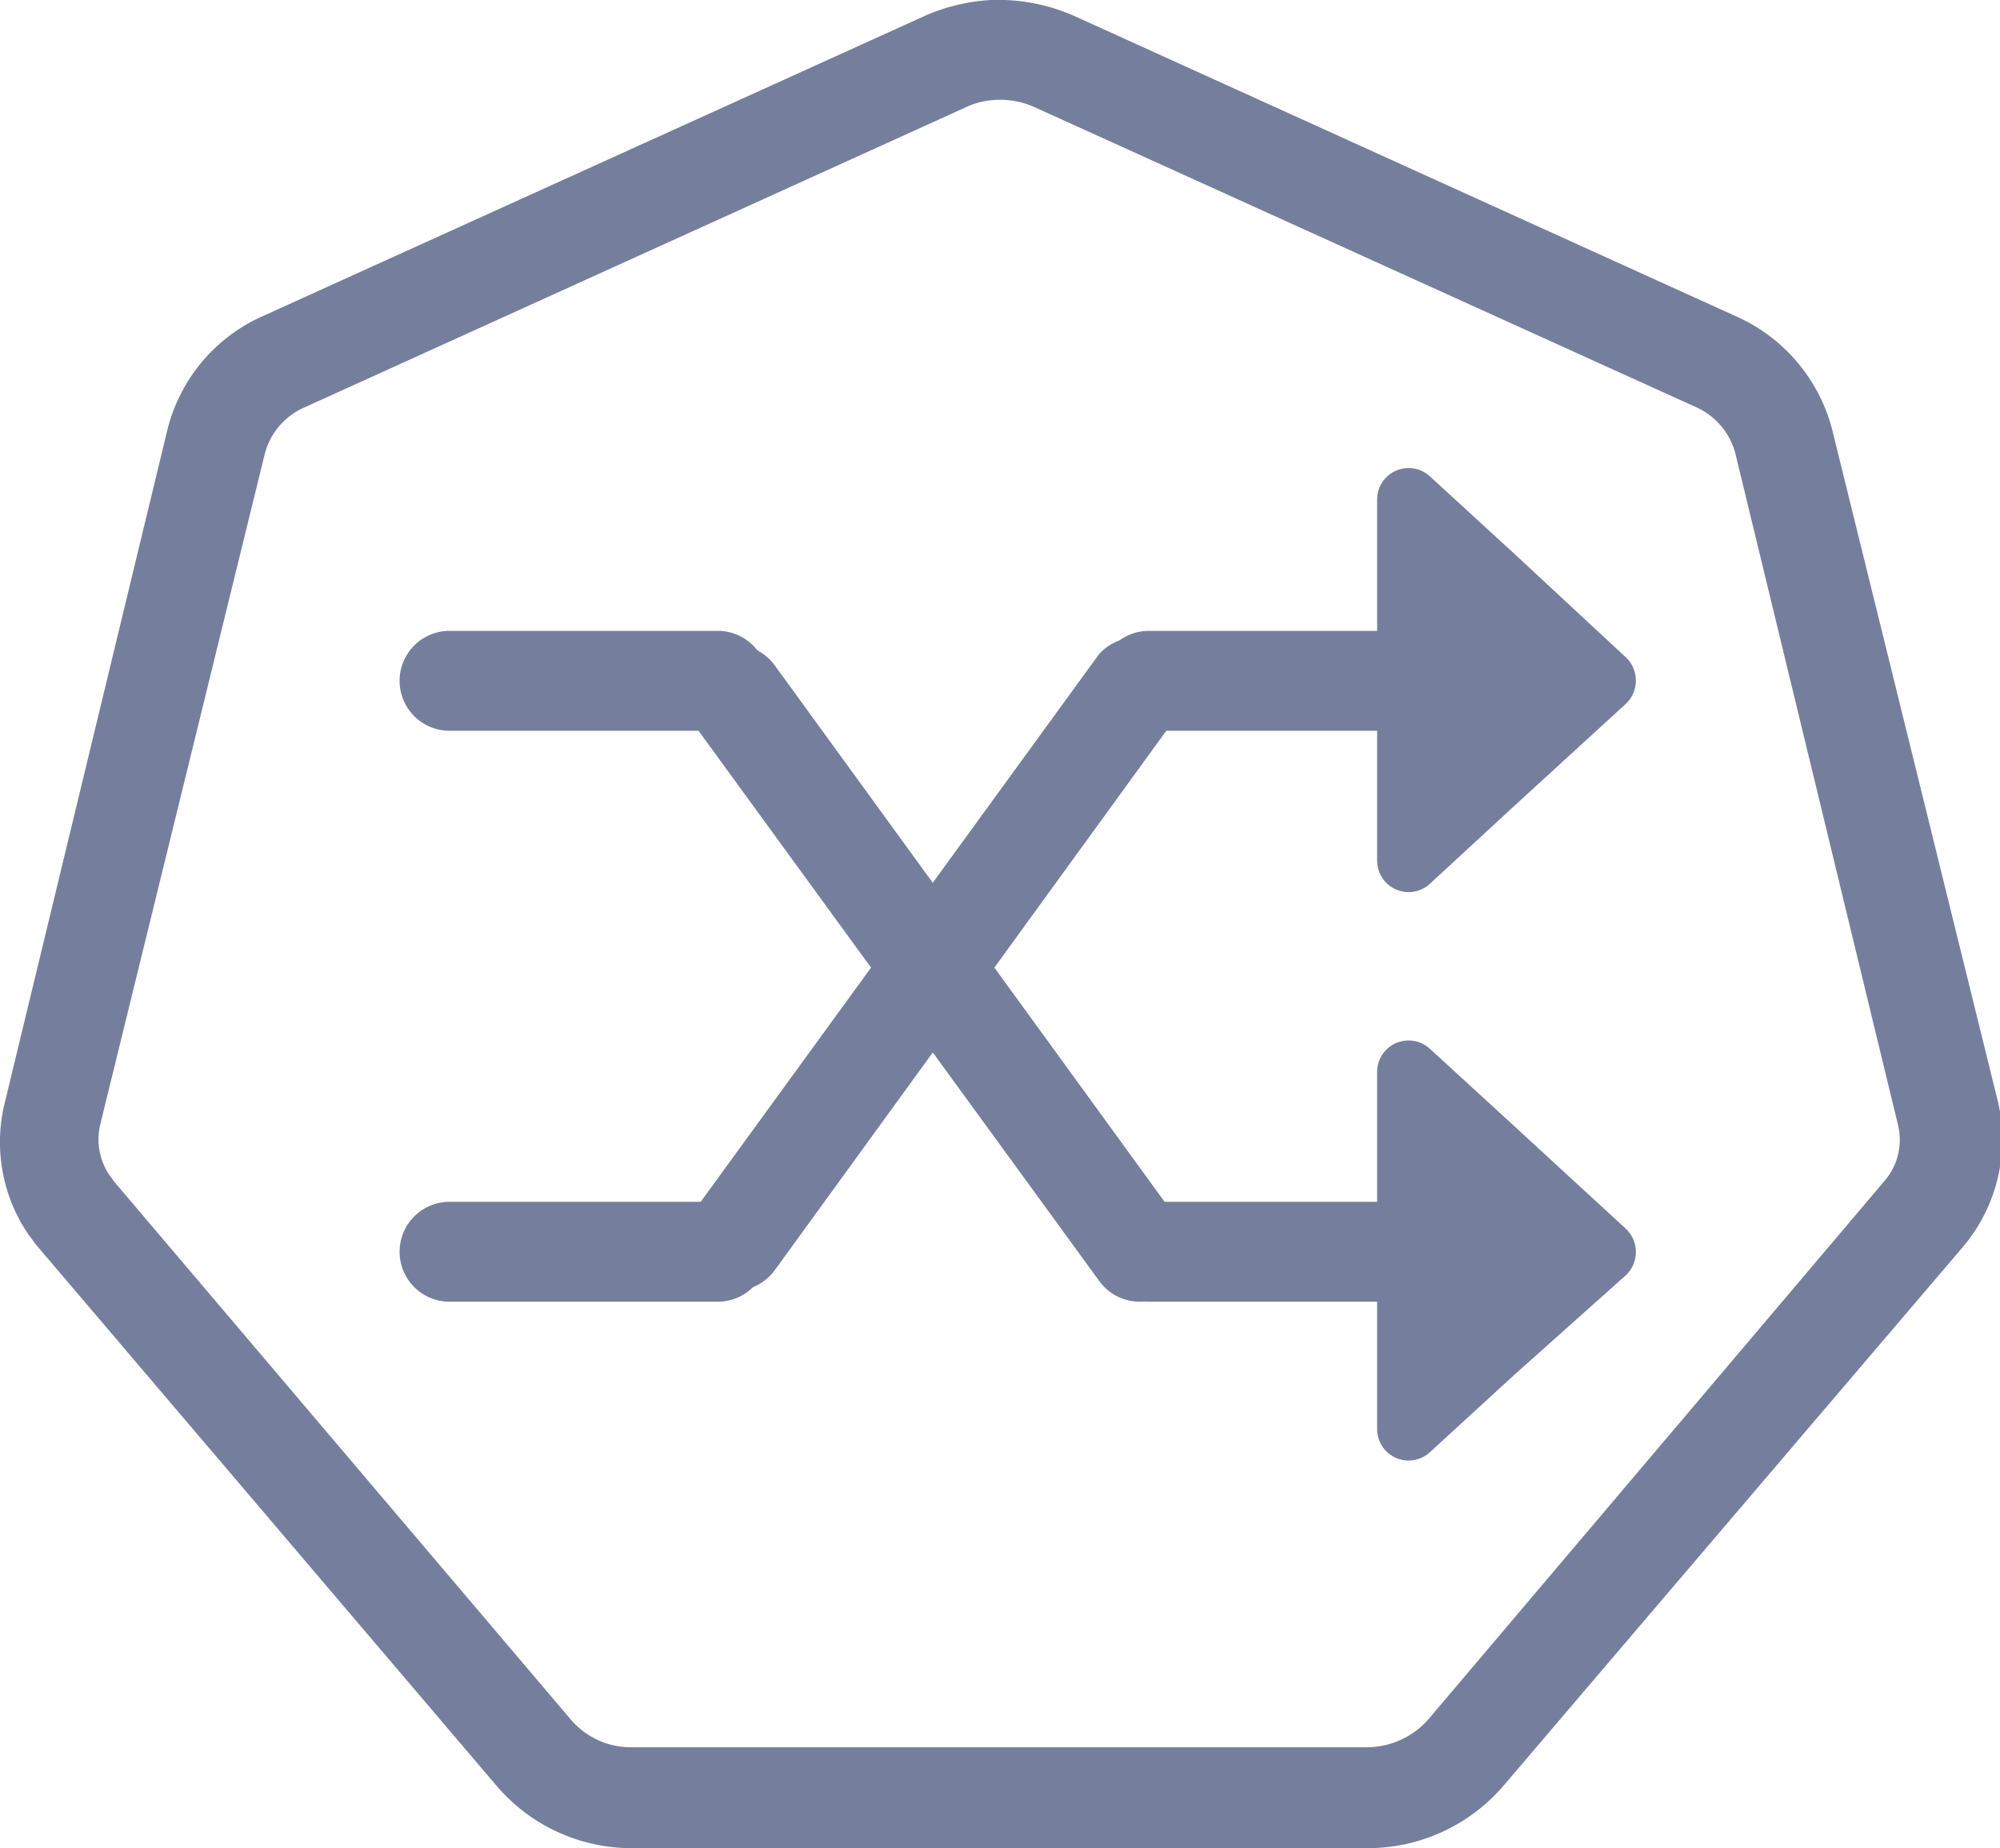
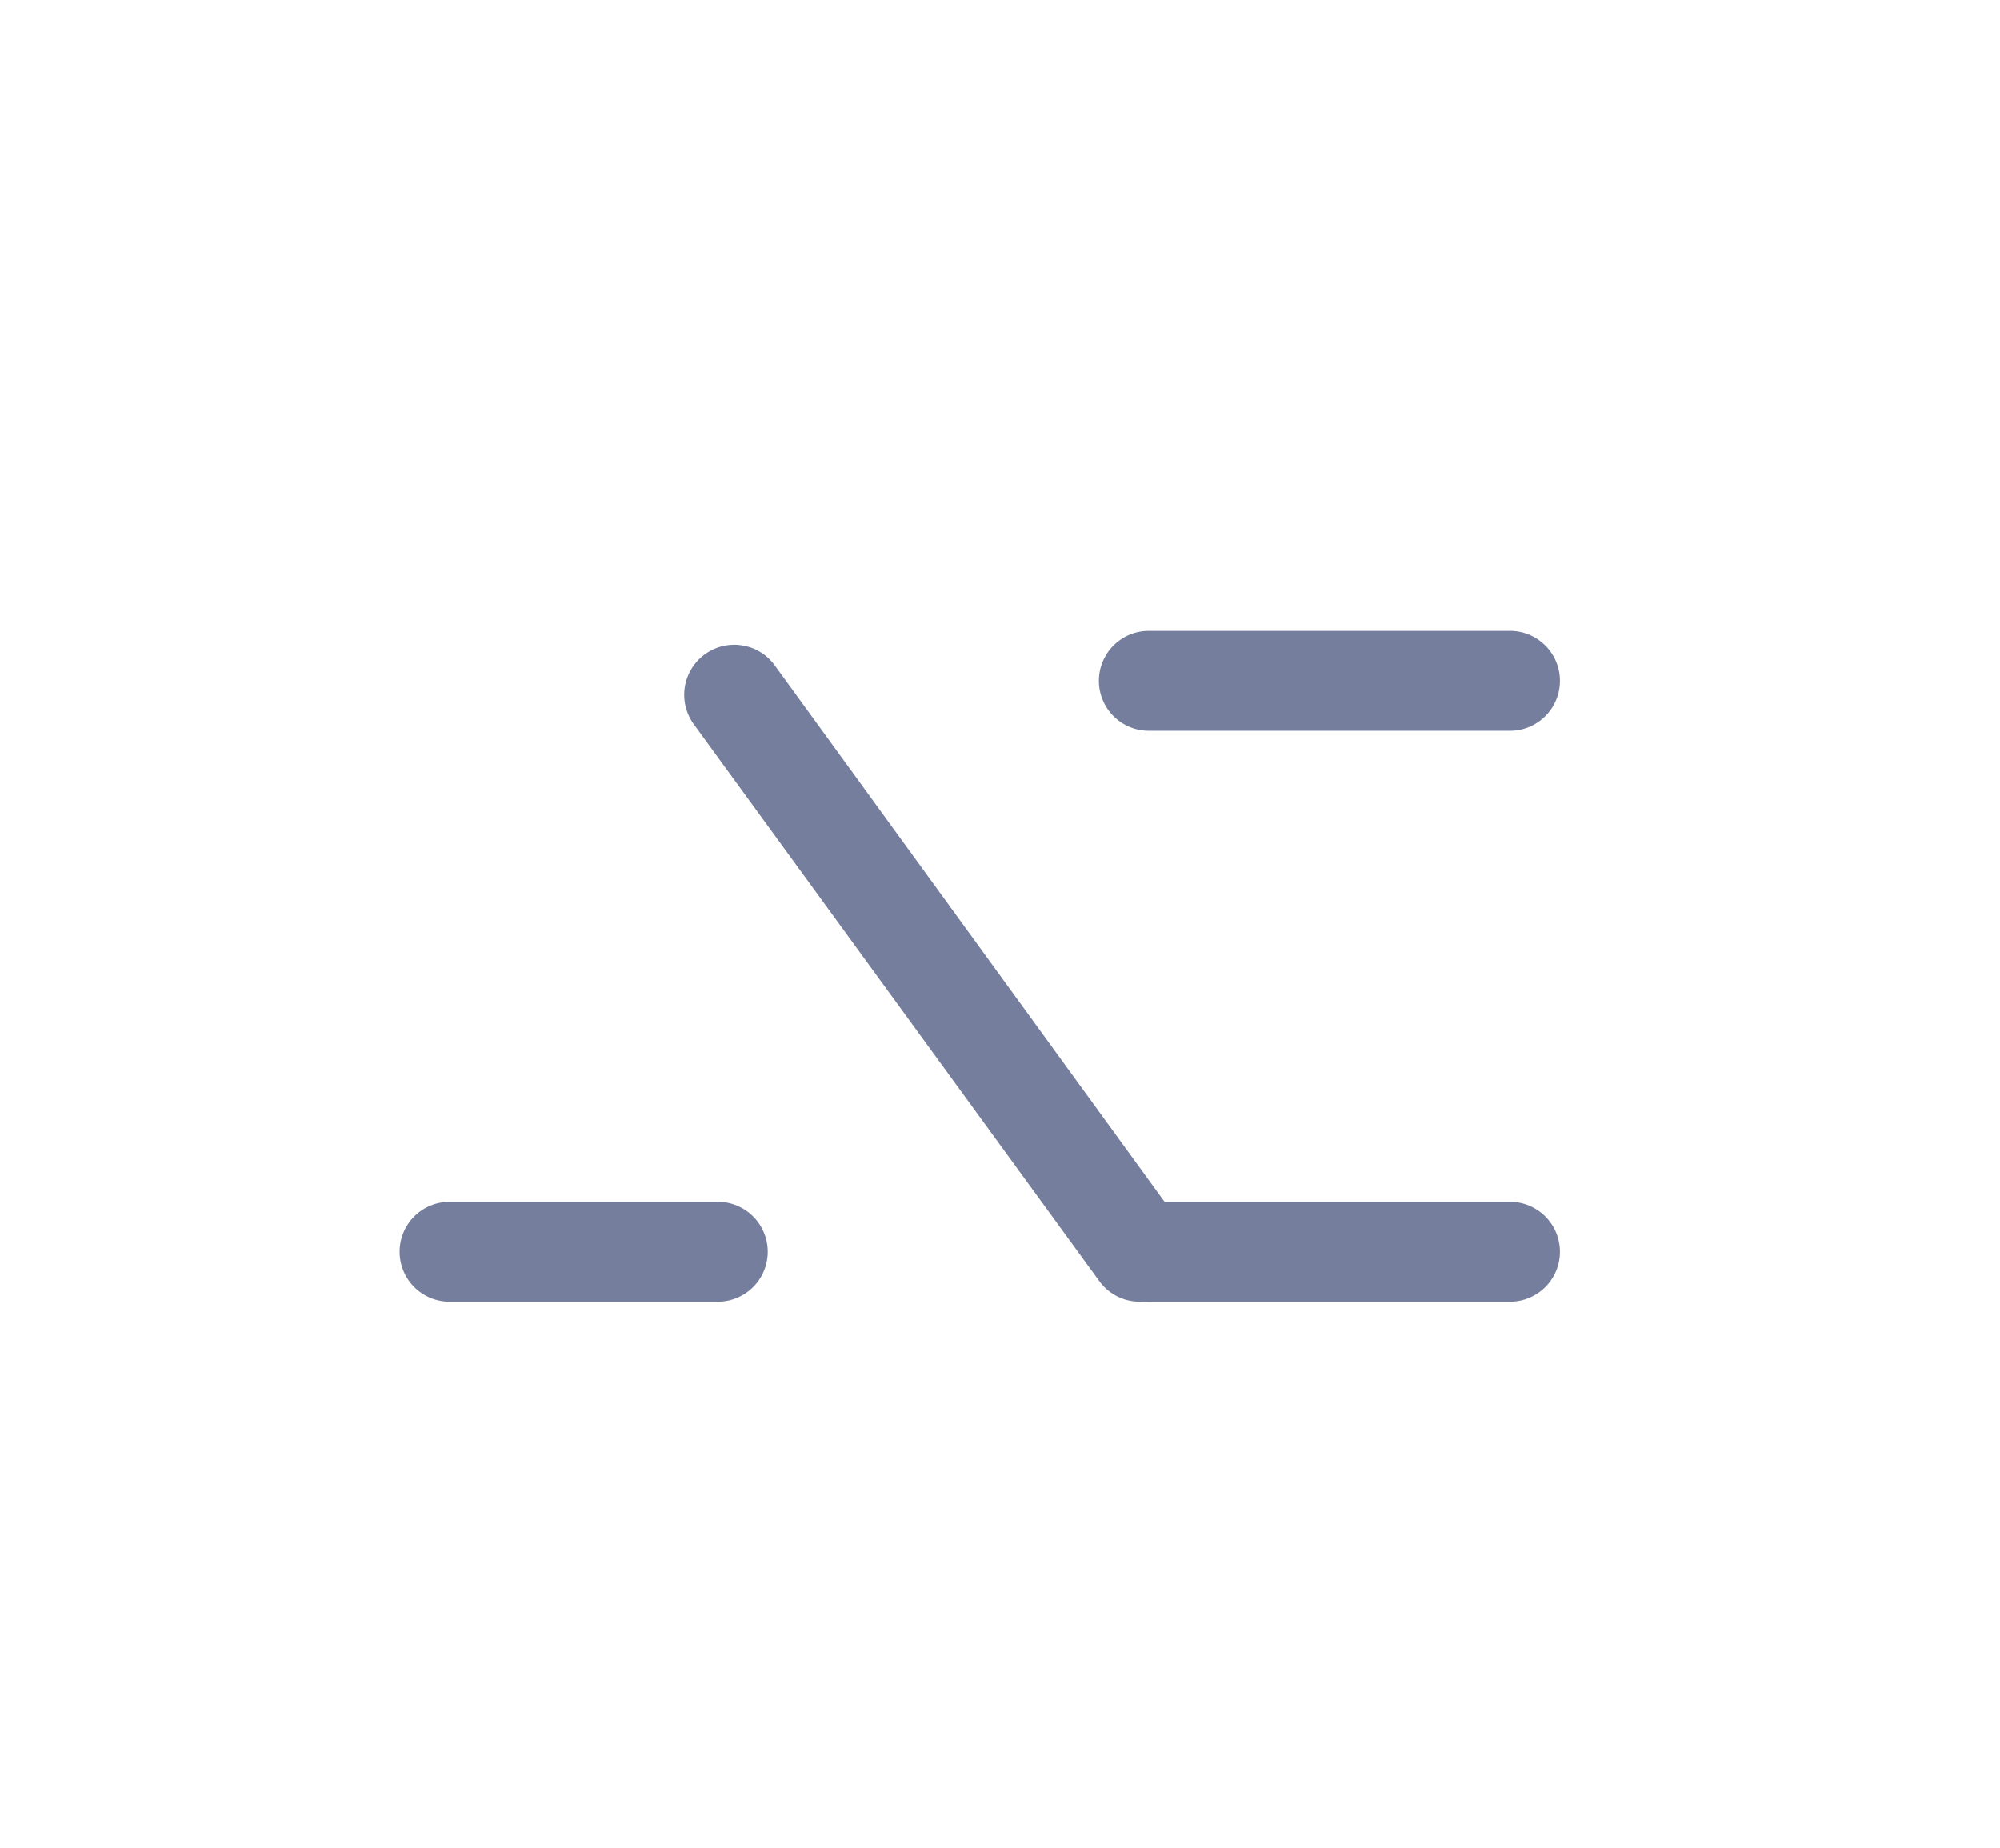
<svg xmlns="http://www.w3.org/2000/svg" viewBox="0 0 40.04 37">
  <defs>
    <style>.cls-1{fill:#757f9d;}</style>
  </defs>
  <g id="Layer_2" data-name="Layer 2">
    <g id="Layer_1-2" data-name="Layer 1">
-       <path class="cls-1" d="M12.68,37a3.55,3.55,0,0,1-2.74-1.25L.79,25c-.08-.09-.14-.18-.21-.27a3.28,3.28,0,0,1-.49-2.63L3.35,8.61A3.38,3.38,0,0,1,5.28,6.32l13.23-6A3.81,3.81,0,0,1,19.84,0h0a3.78,3.78,0,0,1,1.69.33l13.22,6A3.42,3.42,0,0,1,36.68,8.6L40,22.06a3.33,3.33,0,0,1-.7,2.9L30.1,35.75A3.58,3.58,0,0,1,27.36,37H12.68ZM19.94,2a1.57,1.57,0,0,0-.61.15l-13.22,6a1.4,1.4,0,0,0-.81.94L2,22.54a1.29,1.29,0,0,0,.2,1,1,1,0,0,1,.08.11l9.16,10.79a1.58,1.58,0,0,0,1.21.54H27.36a1.65,1.65,0,0,0,1.22-.54l9.15-10.8A1.26,1.26,0,0,0,38,22.53L34.74,9.07a1.41,1.41,0,0,0-.81-.93l-13.23-6A1.67,1.67,0,0,0,19.94,2Z" />
      <path class="cls-1" d="M30.24,14.63H23a1,1,0,0,1,0-2h7.23a1,1,0,0,1,0,2Z" />
      <path class="cls-1" d="M30.24,26.06H23a1,1,0,0,1,0-2h7.23a1,1,0,0,1,0,2Z" />
      <path class="cls-1" d="M14.34,26.06H9a1,1,0,0,1,0-2h5.37a1,1,0,0,1,0,2Z" />
-       <path class="cls-1" d="M14.34,14.63H9a1,1,0,0,1,0-2h5.37a1,1,0,0,1,0,2Z" />
-       <path class="cls-1" d="M14.7,25.84a1,1,0,0,1-.81-1.59L22,13.1a1,1,0,0,1,1.61,1.17L15.51,25.43A1,1,0,0,1,14.7,25.84Z" />
      <path class="cls-1" d="M22.82,26.06a1,1,0,0,1-.81-.41L13.89,14.5a1,1,0,0,1,1.62-1.18l8.11,11.16a1,1,0,0,1-.22,1.39A1,1,0,0,1,22.82,26.06Z" />
-       <path class="cls-1" d="M32.55,13.16a.64.64,0,0,1,0,.93l-2.24,2.05-1.68,1.55a.63.63,0,0,1-1.06-.47V10a.63.63,0,0,1,1.06-.46l1.68,1.54Z" />
-       <path class="cls-1" d="M32.55,24.6a.64.64,0,0,1,0,.93l-2.24,2-1.68,1.54a.63.63,0,0,1-1.06-.46V21.47A.63.63,0,0,1,28.63,21l1.68,1.54Z" />
    </g>
  </g>
</svg>